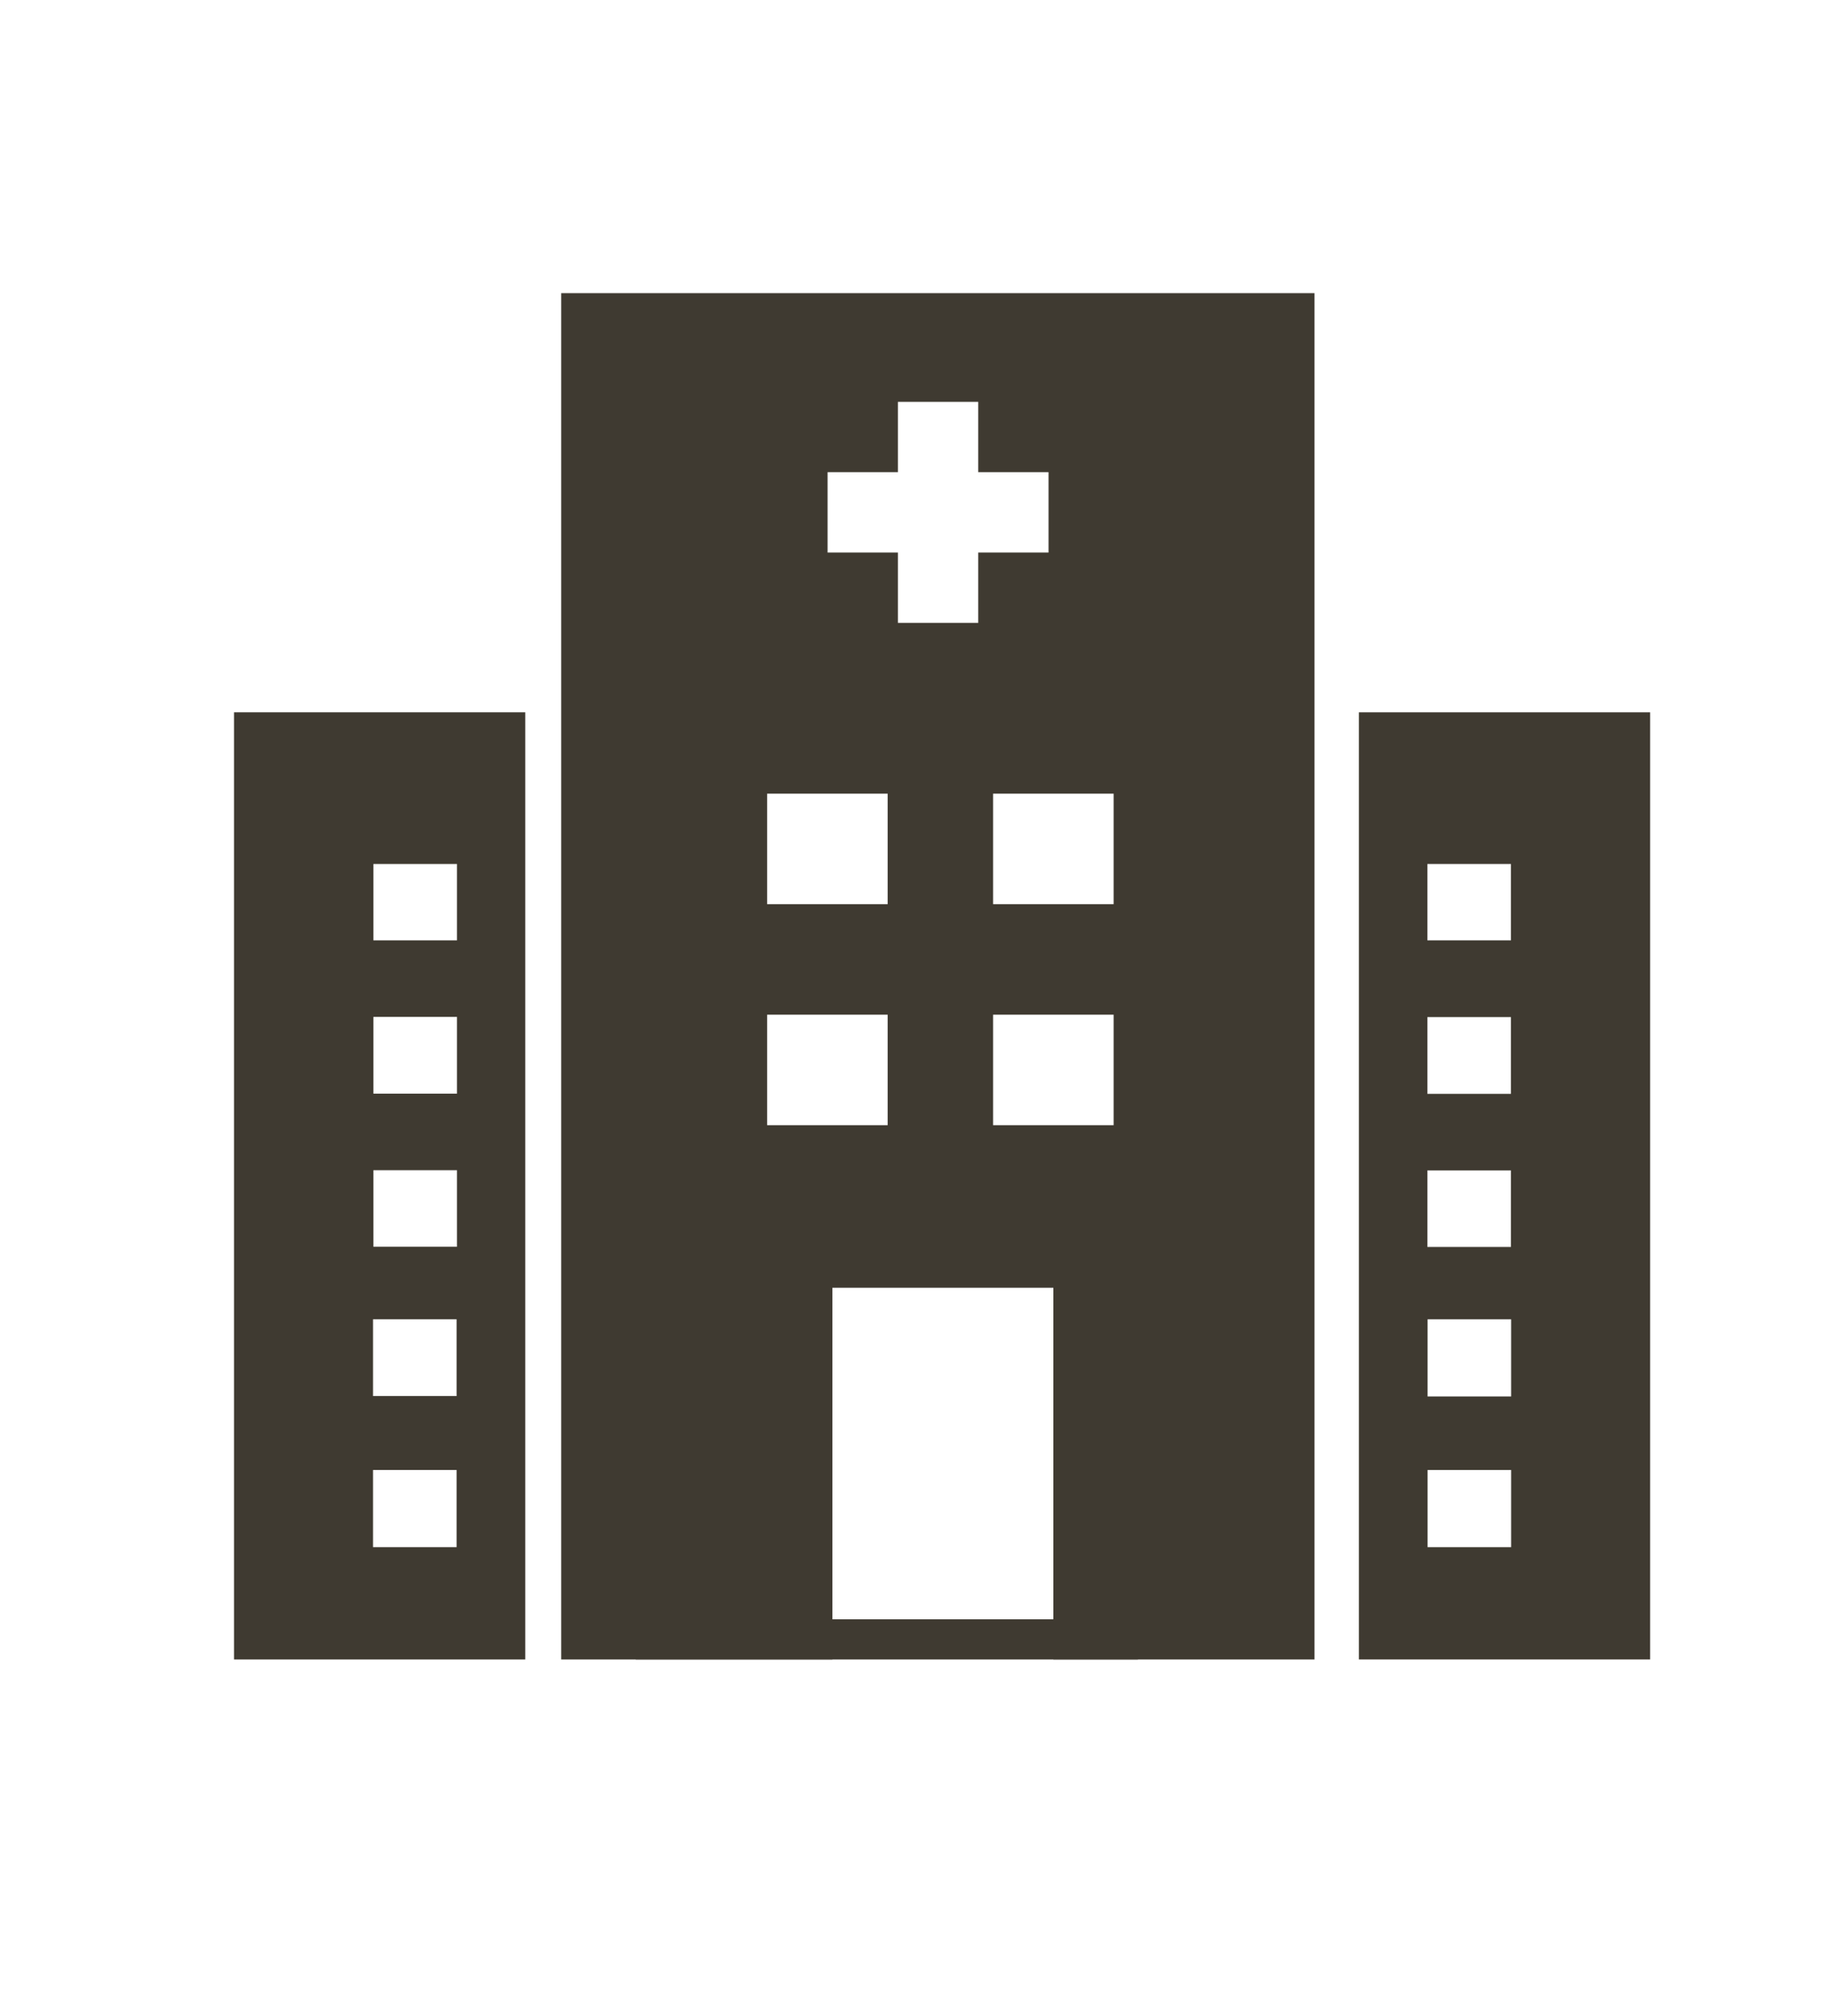
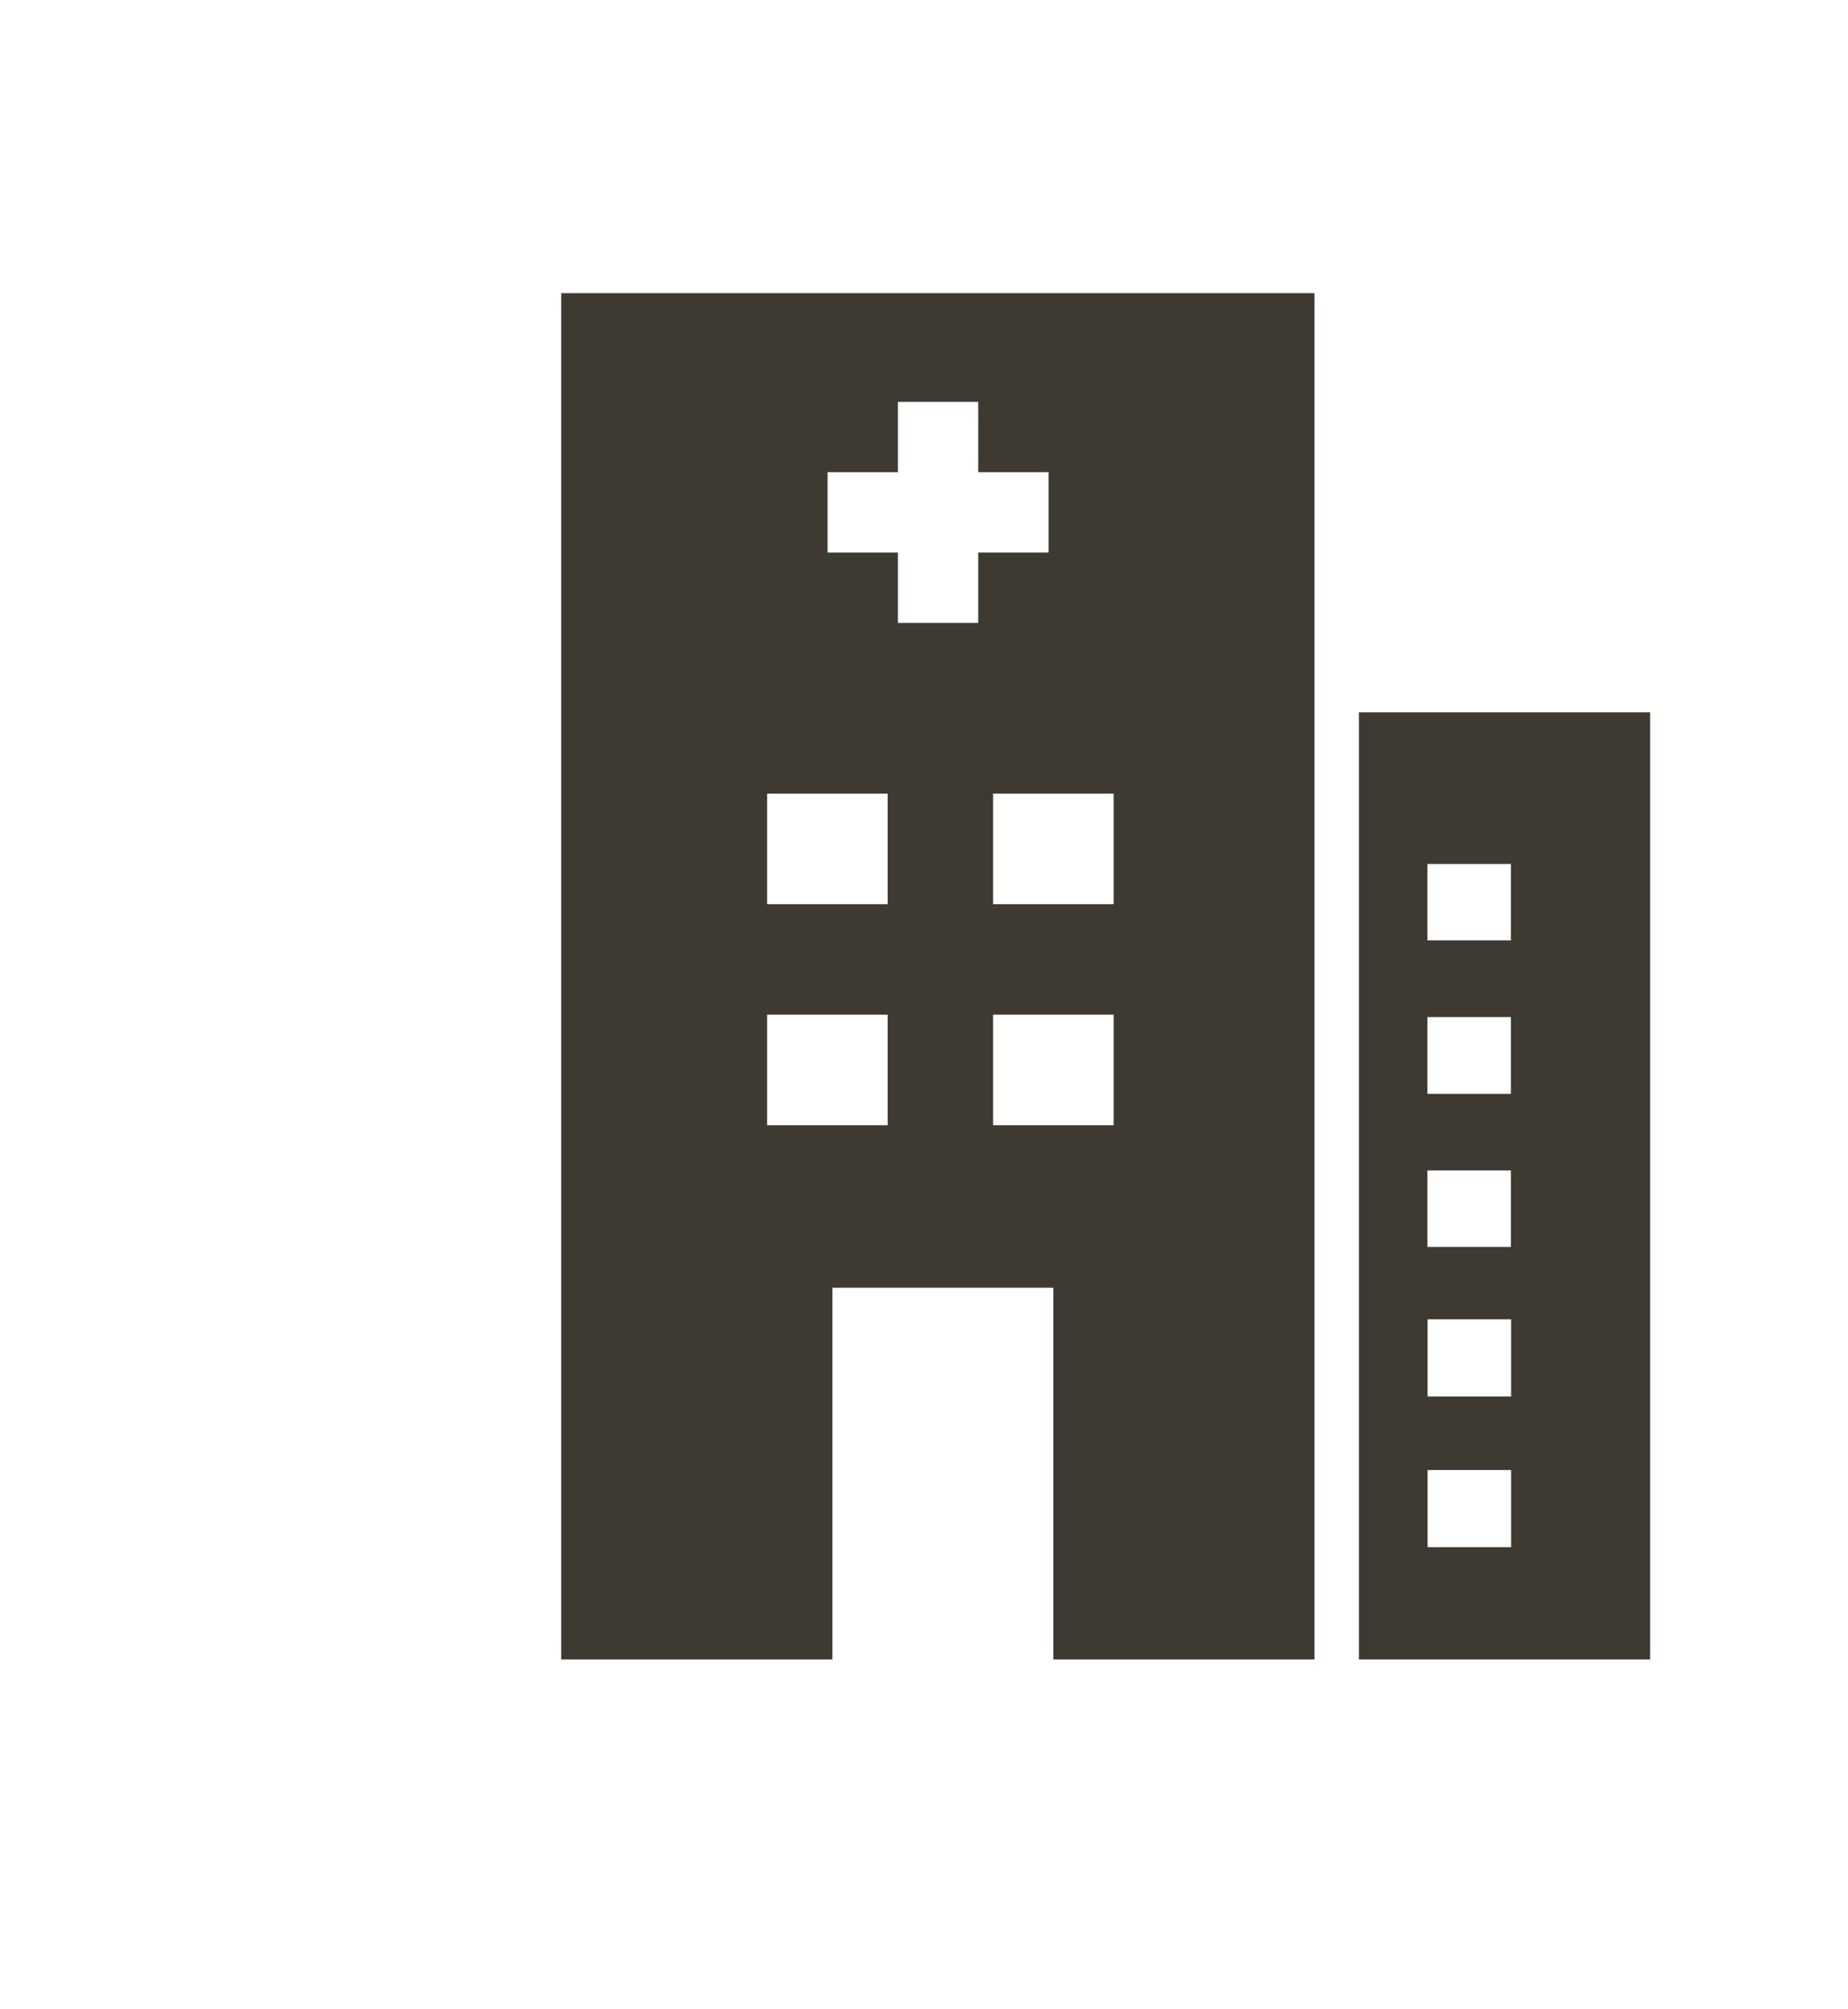
<svg xmlns="http://www.w3.org/2000/svg" viewBox="0 0 92 100">
  <defs>
    <style>.cls-1{fill:#3f3a31;}.cls-2{fill:none;}</style>
  </defs>
  <title>Zorg0</title>
  <g id="Layer_2" data-name="Layer 2">
    <g id="Layer_2-2" data-name="Layer 2">
      <path class="cls-1" d="M67.65,35.45V82.59h14.5V35.45ZM71.06,43h4.16V46.8H71.06Zm0,7.62h4.16v3.82H71.06Zm0,7.63h4.16v3.81H71.06ZM75.23,77H71.07V73.16h4.16Zm0-7.5H71.07V65.66h4.16Z" />
-       <rect class="cls-1" x="31.65" y="80.59" width="25" height="2" />
-       <path class="cls-1" d="M11.65,35.45V82.59h14.5V35.45ZM22.75,46.8H18.59V43h4.16Zm0,7.63H18.59V50.61h4.16Zm0,7.62H18.59V58.24h4.16ZM18.57,73.16h4.16V77H18.57Zm0-7.5h4.16v3.82H18.57Z" />
      <path class="cls-1" d="M27.94,14.59v68h13.5V64.09h11v18.5h13v-68ZM44.19,56h-6v-5.5h6Zm0-11h-6v-5.5h6Zm.51-14V27.5H41.2v-4h3.5V20h4v3.5h3.5v4H48.7V31ZM55.44,56h-6v-5.5h6Zm0-11h-6v-5.5h6Z" />
      <rect class="cls-2" width="92" height="100" />
    </g>
  </g>
</svg>